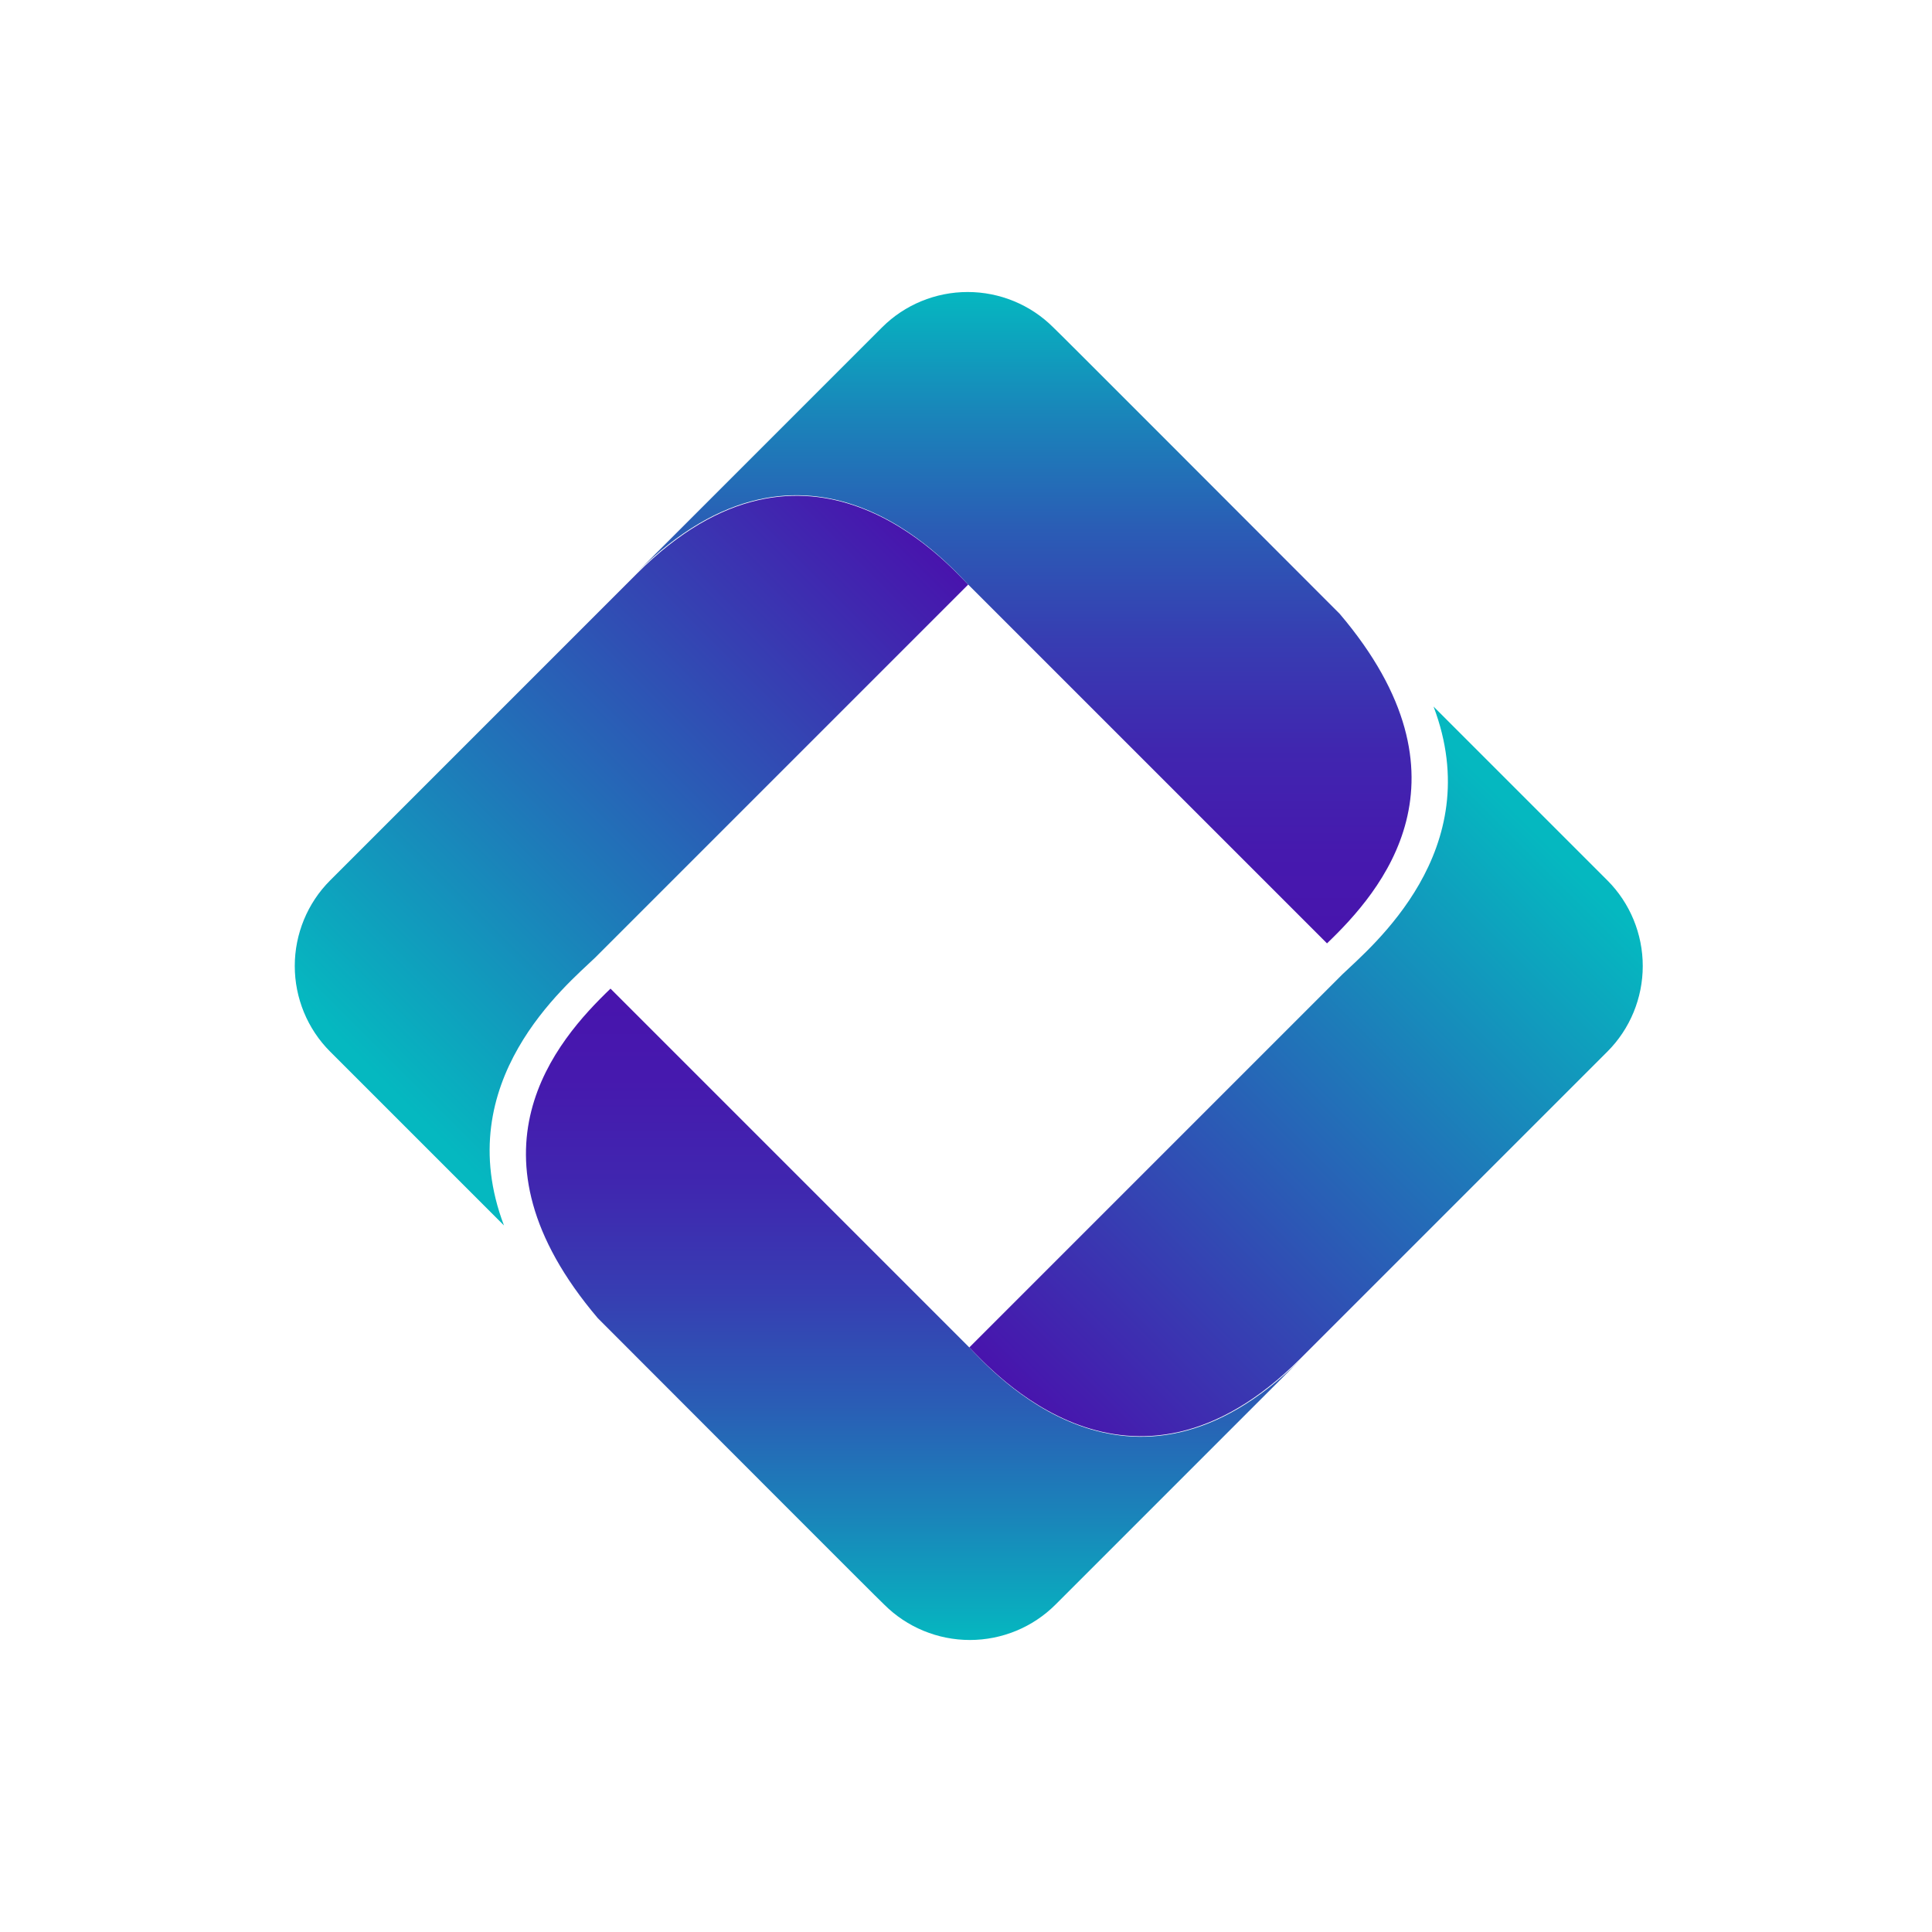
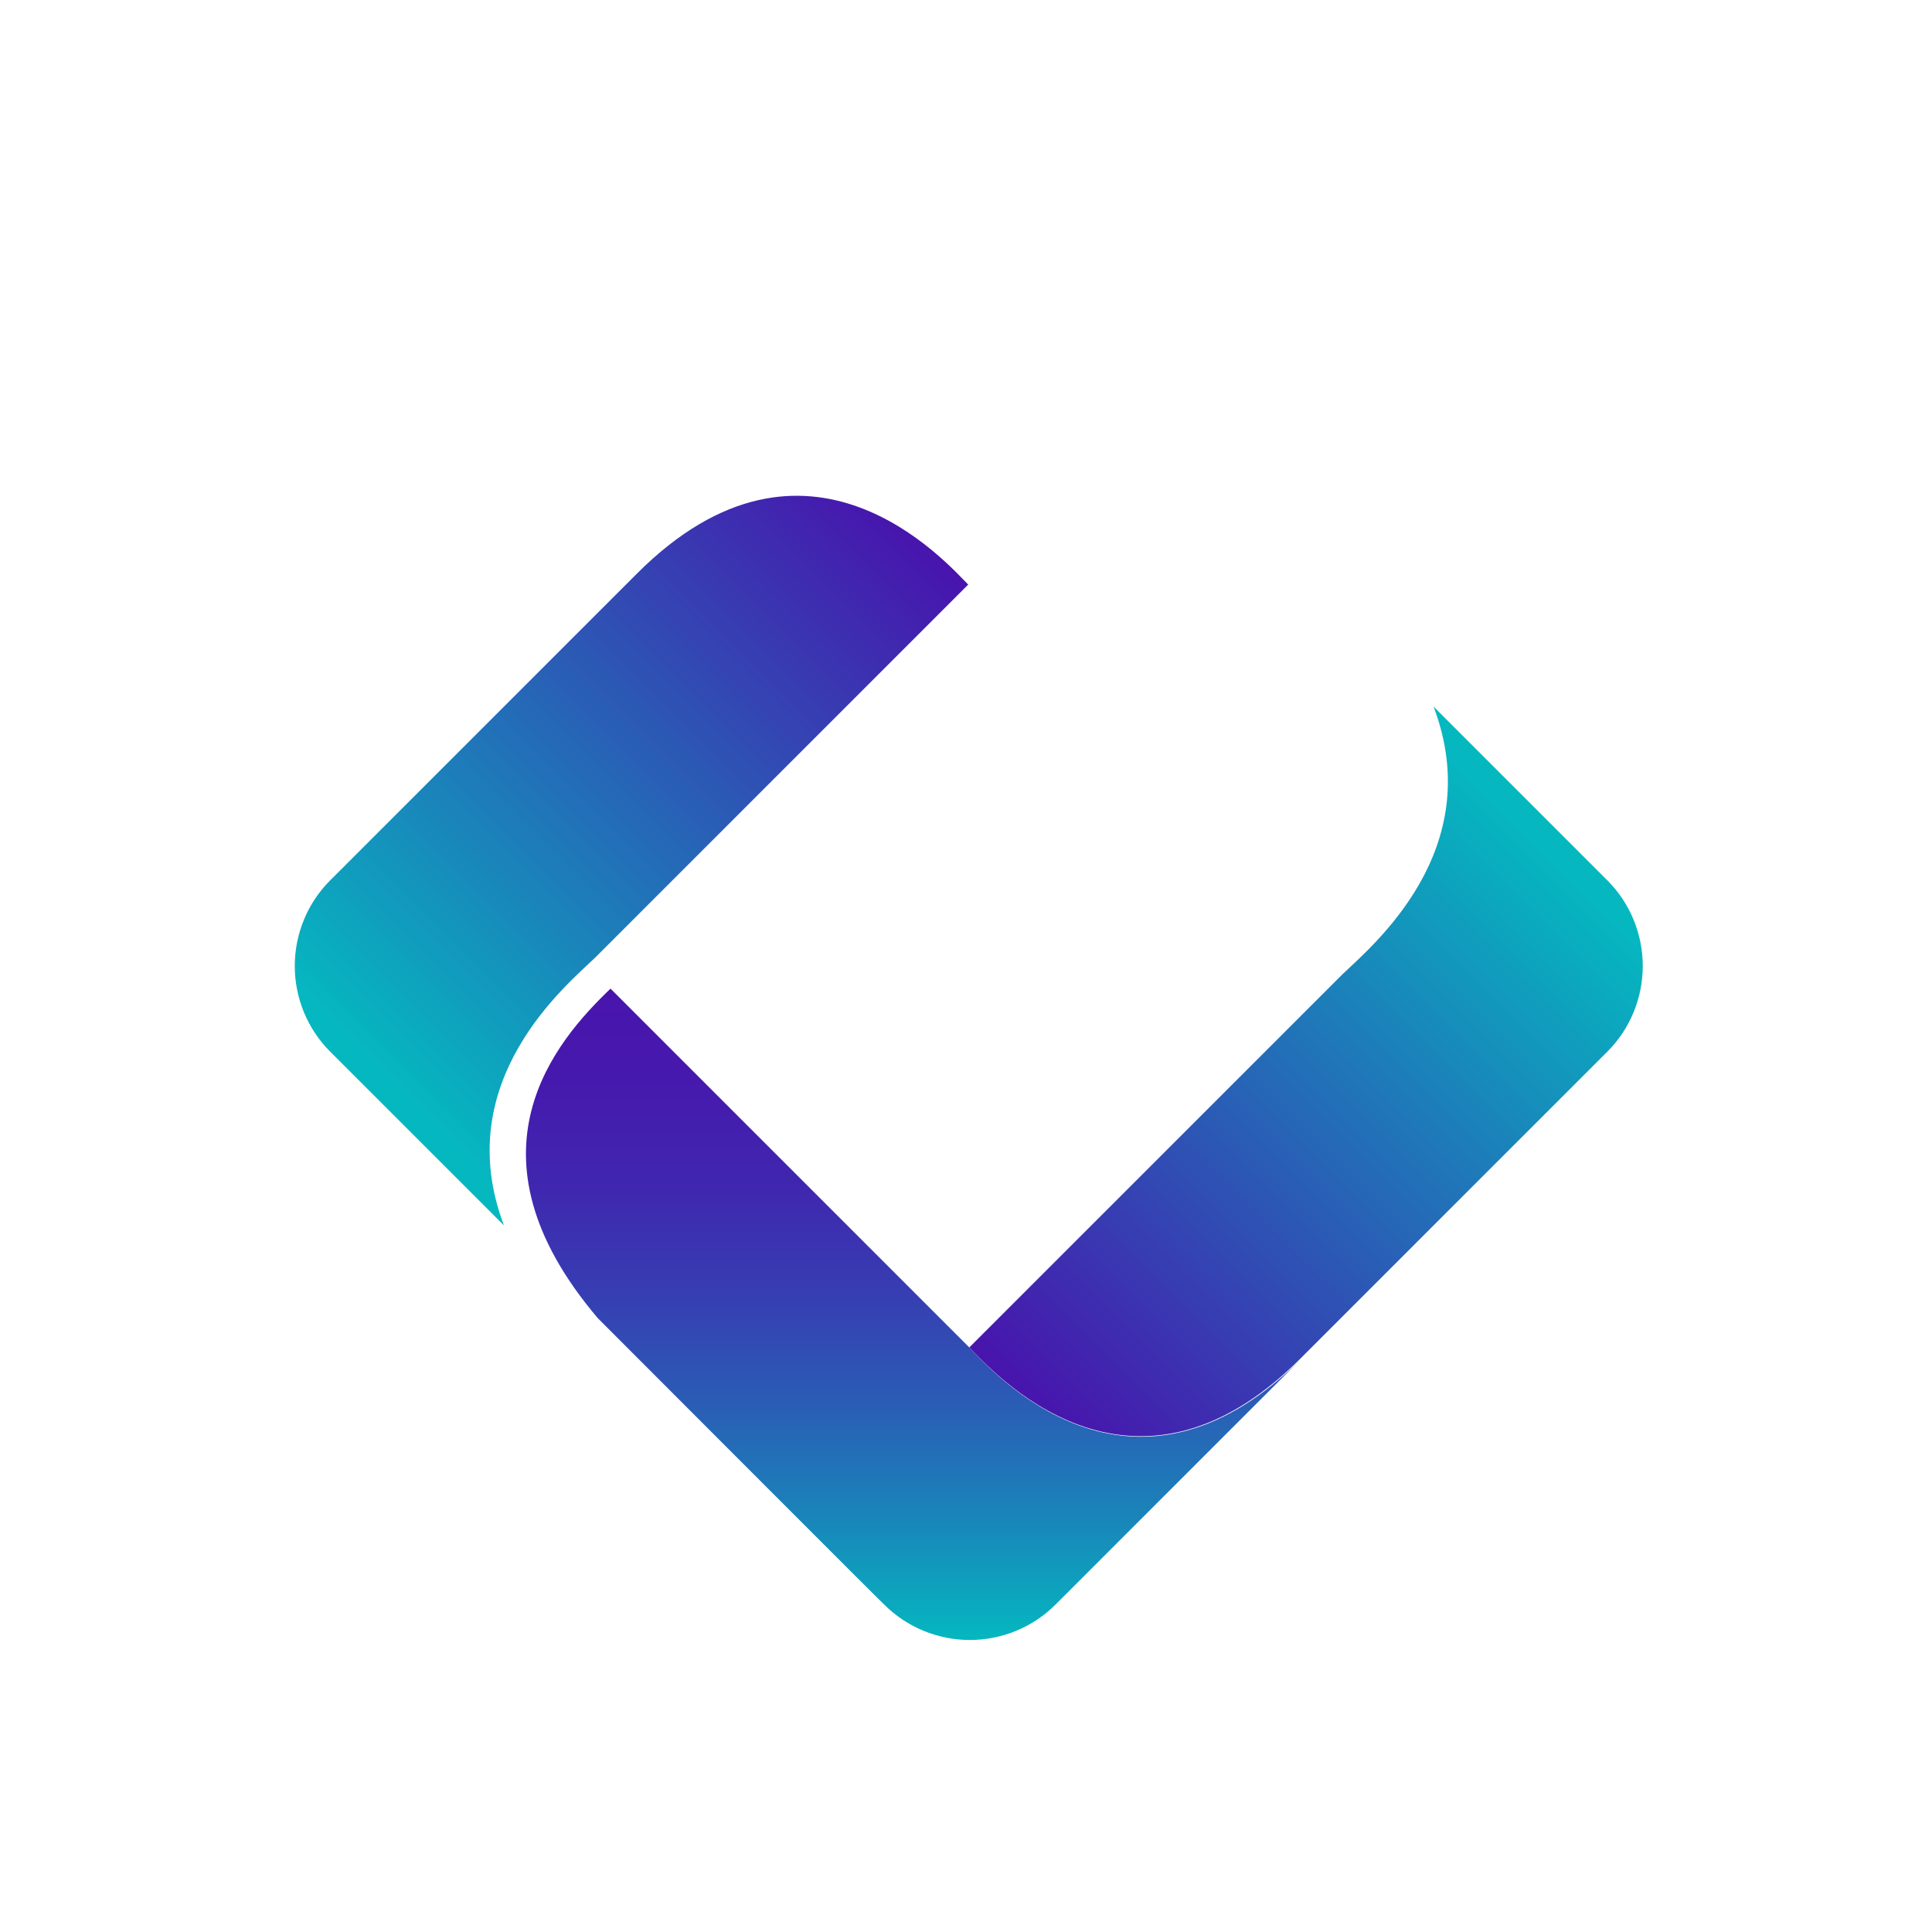
<svg xmlns="http://www.w3.org/2000/svg" version="1.1" x="0px" y="0px" viewBox="0 0 350 350" style="enable-background:new 0 0 350 350;" xml:space="preserve">
  <title>Woleet</title>
  <desc>Woleet Corporate Digital Artifact</desc>
  <style type="text/css">
	.st0{fill:url(#XMLID_2_);}
	.st1{fill:url(#XMLID_3_);}
	.st2{fill:url(#XMLID_4_);}
	.st3{fill:url(#XMLID_5_);}
</style>
  <g id="Sans_signe">
</g>
  <g id="Avec_signe">
</g>
  <g id="Forme_seule">
    <g id="XMLID_378_">
      <linearGradient id="XMLID_2_" gradientUnits="userSpaceOnUse" x1="165.394" y1="179.112" x2="165.394" y2="297.106">
        <stop offset="0" style="stop-color:#4814AD" />
        <stop offset="0.139" style="stop-color:#4619AE" />
        <stop offset="0.297" style="stop-color:#4026AF" />
        <stop offset="0.465" style="stop-color:#373DB2" />
        <stop offset="0.638" style="stop-color:#2A5DB5" />
        <stop offset="0.817" style="stop-color:#1986BA" />
        <stop offset="0.998" style="stop-color:#05B7C0" />
        <stop offset="1" style="stop-color:#05B8C0" />
      </linearGradient>
      <path id="XMLID_383_" class="st0" d="M175.6,244.1l-65-65c-9.8,9.4-27.7,29.8-2.3,59.7c12.6,12.6,51.8,51.9,51.9,51.9    c4.1,4.1,9.7,6.4,15.5,6.4c5.8,0,11.4-2.3,15.5-6.4l44.5-44.5C204.7,277.1,179.5,248.1,175.6,244.1z" />
      <linearGradient id="XMLID_3_" gradientUnits="userSpaceOnUse" x1="167.93" y1="98.284" x2="67.809" y2="198.404">
        <stop offset="0" style="stop-color:#4814AD" />
        <stop offset="2.909090e-03" style="stop-color:#4814AD" />
        <stop offset="0.617" style="stop-color:#1E7AB9" />
        <stop offset="0.98" style="stop-color:#05B8C0" />
      </linearGradient>
      <path id="XMLID_382_" class="st1" d="M107.8,173.5l67.6-67.6c-3.9-3.9-29.1-32.9-60-2l-55.6,55.6c-4.1,4.1-6.4,9.7-6.4,15.5    s2.3,11.4,6.4,15.5l31.5,31.5C81.4,195.9,102.6,178.5,107.8,173.5z" />
      <g id="XMLID_379_">
        <linearGradient id="XMLID_4_" gradientUnits="userSpaceOnUse" x1="714.712" y1="7505.552" x2="714.712" y2="7623.546" gradientTransform="matrix(-1 0 0 -1 900.317 7676.44)">
          <stop offset="0" style="stop-color:#4814AD" />
          <stop offset="0.139" style="stop-color:#4619AE" />
          <stop offset="0.297" style="stop-color:#4026AF" />
          <stop offset="0.465" style="stop-color:#373DB2" />
          <stop offset="0.638" style="stop-color:#2A5DB5" />
          <stop offset="0.817" style="stop-color:#1986BA" />
          <stop offset="0.998" style="stop-color:#05B7C0" />
          <stop offset="1" style="stop-color:#05B8C0" />
        </linearGradient>
-         <path id="XMLID_381_" class="st2" d="M175.4,105.9l65,65c9.8-9.4,27.7-29.8,2.3-59.7c-12.6-12.6-51.8-51.9-51.9-51.9     c-4.1-4.1-9.7-6.4-15.5-6.4c-5.8,0-11.4,2.3-15.5,6.4l-44.5,44.5C146.3,72.9,171.5,101.9,175.4,105.9z" />
        <linearGradient id="XMLID_5_" gradientUnits="userSpaceOnUse" x1="717.248" y1="7424.724" x2="617.127" y2="7524.845" gradientTransform="matrix(-1 0 0 -1 900.317 7676.44)">
          <stop offset="0" style="stop-color:#4814AD" />
          <stop offset="2.909090e-03" style="stop-color:#4814AD" />
          <stop offset="0.617" style="stop-color:#1E7AB9" />
          <stop offset="0.98" style="stop-color:#05B8C0" />
        </linearGradient>
        <path id="XMLID_380_" class="st3" d="M243.2,176.5l-67.6,67.6c3.9,3.9,29.1,32.9,60,2l55.6-55.6c4.1-4.1,6.4-9.7,6.4-15.5     s-2.3-11.4-6.4-15.5l-31.5-31.5C269.6,154.1,248.4,171.5,243.2,176.5z" />
      </g>
    </g>
  </g>
</svg>